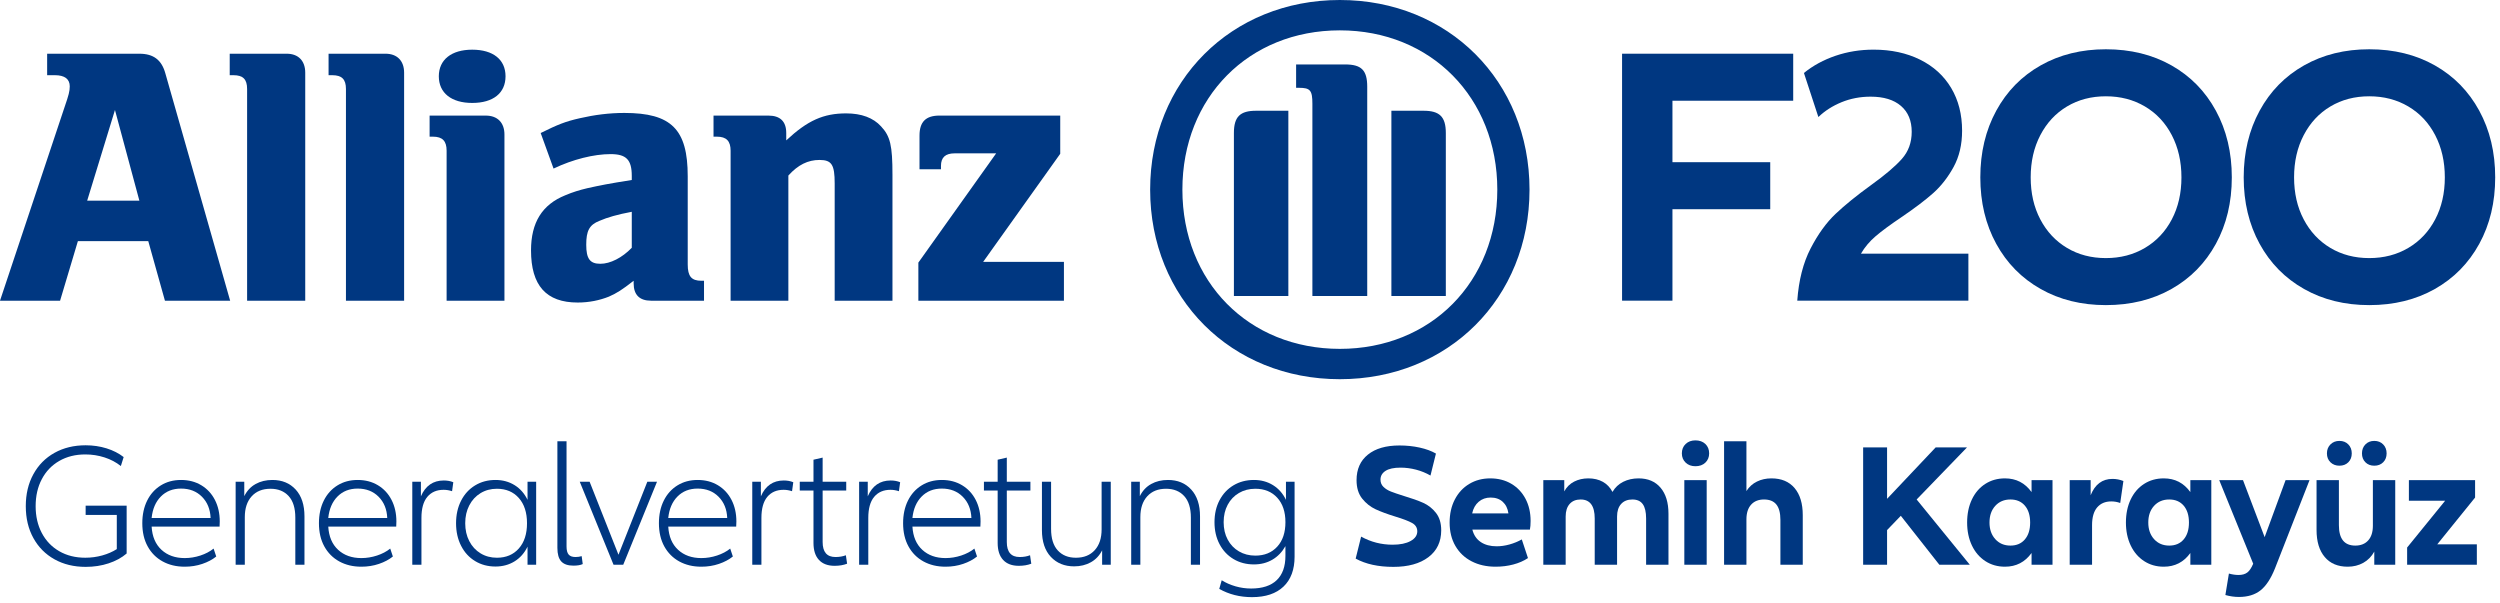
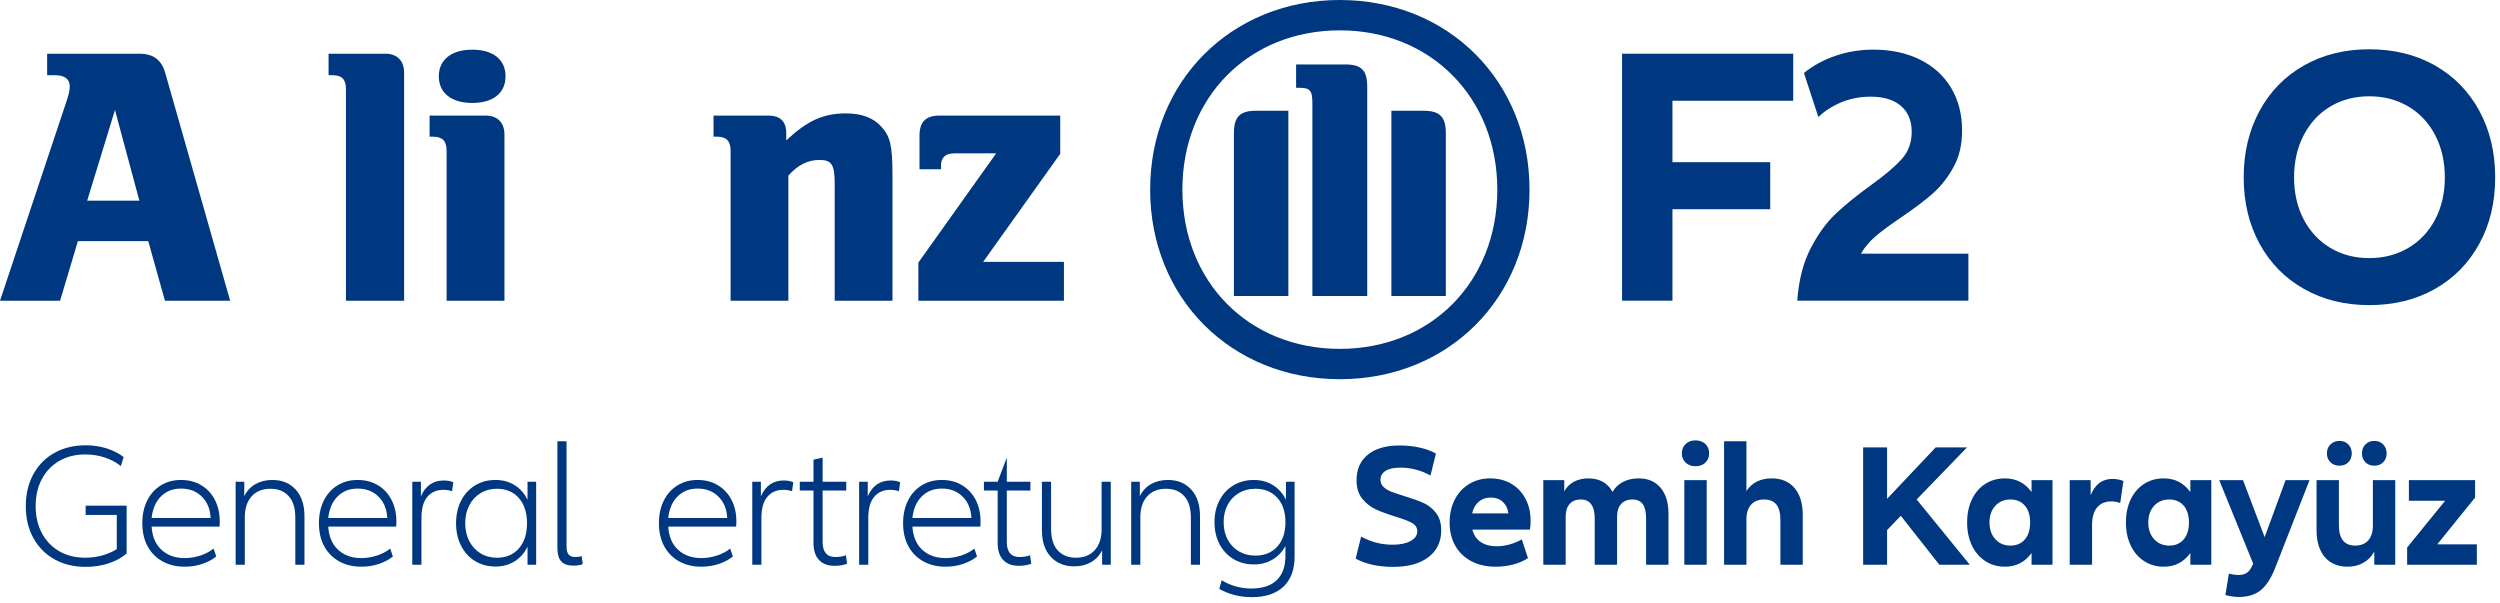
<svg xmlns="http://www.w3.org/2000/svg" width="203" height="49" viewBox="0 0 203 49" fill="none">
  <g clip-path="url(#clip0_92_86)">
    <path d="M10.284 41.058V44.944C9.884 45.287 9.396 45.554 8.819 45.744C8.243 45.935 7.621 46.03 6.954 46.03C6.001 46.03 5.158 45.825 4.424 45.416C3.69 45.006 3.118 44.43 2.709 43.687C2.299 42.944 2.094 42.082 2.094 41.101C2.094 40.12 2.299 39.255 2.709 38.508C3.118 37.76 3.69 37.181 4.424 36.772C5.158 36.362 6.001 36.157 6.954 36.157C7.554 36.157 8.121 36.241 8.655 36.407C9.188 36.574 9.65 36.81 10.041 37.114L9.813 37.843C9.431 37.538 8.991 37.305 8.49 37.143C7.99 36.981 7.468 36.9 6.925 36.9C6.125 36.9 5.42 37.077 4.81 37.429C4.2 37.781 3.728 38.274 3.395 38.908C3.061 39.541 2.894 40.272 2.894 41.101C2.894 41.92 3.061 42.646 3.395 43.28C3.728 43.913 4.2 44.406 4.81 44.758C5.42 45.111 6.125 45.287 6.925 45.287C7.402 45.287 7.861 45.225 8.305 45.101C8.748 44.978 9.141 44.806 9.484 44.587V41.815H6.954V41.058H10.284Z" fill="#003781" />
    <path d="M17.83 42.759H12.312C12.36 43.569 12.627 44.197 13.113 44.645C13.599 45.093 14.228 45.316 15 45.316C15.428 45.316 15.852 45.247 16.272 45.109C16.691 44.971 17.048 44.783 17.344 44.545L17.558 45.188C17.253 45.435 16.877 45.636 16.429 45.788C15.981 45.94 15.505 46.016 15 46.016C14.323 46.016 13.725 45.874 13.206 45.588C12.686 45.302 12.281 44.895 11.991 44.366C11.7 43.838 11.555 43.211 11.555 42.487C11.555 41.792 11.686 41.18 11.948 40.651C12.21 40.123 12.579 39.711 13.056 39.416C13.532 39.12 14.08 38.973 14.7 38.973C15.319 38.973 15.867 39.115 16.343 39.401C16.82 39.687 17.189 40.085 17.451 40.594C17.713 41.104 17.844 41.687 17.844 42.344C17.844 42.544 17.839 42.683 17.83 42.759ZM13.063 40.316C12.639 40.744 12.389 41.325 12.312 42.059H17.101C17.072 41.354 16.839 40.78 16.401 40.337C15.962 39.894 15.395 39.673 14.7 39.673C14.033 39.673 13.487 39.887 13.063 40.316Z" fill="#003781" />
    <path d="M24.009 39.751C24.485 40.271 24.723 40.997 24.723 41.93V45.859H23.98V42.03C23.98 41.259 23.799 40.675 23.437 40.28C23.075 39.885 22.584 39.687 21.965 39.687C21.317 39.687 20.807 39.892 20.435 40.301C20.064 40.711 19.878 41.273 19.878 41.987V45.859H19.134V39.115H19.835V40.287C20.054 39.849 20.361 39.52 20.757 39.301C21.152 39.082 21.607 38.973 22.122 38.973C22.903 38.973 23.532 39.232 24.009 39.751Z" fill="#003781" />
    <path d="M32.173 42.759H26.655C26.703 43.569 26.97 44.197 27.456 44.645C27.942 45.093 28.571 45.316 29.343 45.316C29.771 45.316 30.195 45.247 30.615 45.109C31.034 44.971 31.391 44.783 31.687 44.545L31.901 45.188C31.596 45.435 31.22 45.636 30.772 45.788C30.324 45.94 29.848 46.016 29.343 46.016C28.666 46.016 28.068 45.874 27.549 45.588C27.029 45.302 26.624 44.895 26.334 44.366C26.043 43.838 25.898 43.211 25.898 42.487C25.898 41.792 26.029 41.18 26.291 40.651C26.553 40.123 26.922 39.711 27.399 39.416C27.875 39.12 28.423 38.973 29.043 38.973C29.662 38.973 30.21 39.115 30.686 39.401C31.163 39.687 31.532 40.085 31.794 40.594C32.056 41.104 32.187 41.687 32.187 42.344C32.187 42.544 32.182 42.683 32.173 42.759ZM27.406 40.316C26.982 40.744 26.732 41.325 26.655 42.059H31.444C31.415 41.354 31.182 40.78 30.744 40.337C30.305 39.894 29.738 39.673 29.043 39.673C28.375 39.673 27.83 39.887 27.406 40.316Z" fill="#003781" />
    <path d="M36.808 39.157L36.708 39.886C36.48 39.81 36.251 39.772 36.022 39.772C35.46 39.772 35.019 39.963 34.7 40.343C34.38 40.724 34.221 41.296 34.221 42.058V45.858H33.478V39.115H34.178V40.3C34.55 39.443 35.169 39.015 36.036 39.015C36.322 39.015 36.58 39.062 36.808 39.157Z" fill="#003781" />
    <path d="M38.576 45.559C38.09 45.264 37.711 44.85 37.44 44.316C37.168 43.783 37.032 43.173 37.032 42.487C37.032 41.801 37.168 41.192 37.44 40.658C37.711 40.125 38.09 39.711 38.576 39.416C39.062 39.12 39.615 38.973 40.234 38.973C40.815 38.973 41.332 39.113 41.785 39.394C42.238 39.675 42.588 40.073 42.836 40.587V39.115H43.536V45.859H42.836V44.388C42.588 44.902 42.238 45.3 41.785 45.581C41.332 45.861 40.815 46.002 40.234 46.002C39.615 46.002 39.062 45.855 38.576 45.559ZM42.128 44.538C42.571 44.038 42.793 43.354 42.793 42.487C42.793 41.621 42.571 40.937 42.128 40.437C41.685 39.937 41.092 39.687 40.349 39.687C39.853 39.687 39.41 39.806 39.019 40.044C38.629 40.282 38.324 40.614 38.105 41.037C37.885 41.461 37.776 41.944 37.776 42.487C37.776 43.03 37.885 43.514 38.105 43.938C38.324 44.362 38.629 44.693 39.019 44.931C39.41 45.169 39.853 45.288 40.349 45.288C41.092 45.288 41.685 45.038 42.128 44.538Z" fill="#003781" />
    <path d="M46.003 35.829V44.373C46.003 44.678 46.06 44.897 46.175 45.03C46.289 45.164 46.475 45.23 46.732 45.23C46.904 45.23 47.07 45.207 47.232 45.159L47.318 45.802C47.137 45.888 46.884 45.93 46.56 45.93C46.112 45.93 45.784 45.816 45.574 45.588C45.364 45.359 45.26 44.992 45.26 44.487V35.829H46.003Z" fill="#003781" />
-     <path d="M53.35 39.115L50.606 45.859H49.82L47.075 39.115H47.876L50.22 45.045L52.564 39.115H53.35Z" fill="#003781" />
    <path d="M59.779 42.759H54.262C54.309 43.569 54.576 44.197 55.062 44.645C55.548 45.093 56.177 45.316 56.949 45.316C57.378 45.316 57.802 45.247 58.221 45.109C58.641 44.971 58.998 44.783 59.293 44.545L59.508 45.188C59.203 45.435 58.826 45.636 58.379 45.788C57.931 45.94 57.454 46.016 56.949 46.016C56.272 46.016 55.675 45.874 55.155 45.588C54.636 45.302 54.231 44.895 53.94 44.366C53.65 43.838 53.504 43.211 53.504 42.487C53.504 41.792 53.635 41.18 53.898 40.651C54.16 40.123 54.529 39.711 55.005 39.416C55.482 39.12 56.029 38.973 56.649 38.973C57.268 38.973 57.816 39.115 58.293 39.401C58.769 39.687 59.138 40.085 59.401 40.594C59.663 41.104 59.794 41.687 59.794 42.344C59.794 42.544 59.789 42.683 59.779 42.759ZM55.012 40.316C54.588 40.744 54.338 41.325 54.262 42.059H59.05C59.022 41.354 58.788 40.78 58.35 40.337C57.911 39.894 57.344 39.673 56.649 39.673C55.982 39.673 55.436 39.887 55.012 40.316Z" fill="#003781" />
    <path d="M64.414 39.157L64.314 39.886C64.086 39.81 63.857 39.772 63.628 39.772C63.066 39.772 62.625 39.963 62.306 40.343C61.987 40.724 61.827 41.296 61.827 42.058V45.858H61.084V39.115H61.784V40.3C62.156 39.443 62.775 39.015 63.643 39.015C63.928 39.015 64.186 39.062 64.414 39.157Z" fill="#003781" />
    <path d="M68.785 45.773C68.49 45.887 68.151 45.944 67.77 45.944C67.218 45.944 66.793 45.785 66.498 45.465C66.203 45.147 66.055 44.687 66.055 44.087V39.829H64.94V39.115H66.055V37.329L66.798 37.157V39.115H68.714V39.829H66.798V44.015C66.798 44.825 67.146 45.23 67.842 45.23C68.156 45.23 68.437 45.182 68.685 45.087L68.785 45.773Z" fill="#003781" />
    <path d="M73.092 39.157L72.992 39.886C72.763 39.81 72.534 39.772 72.306 39.772C71.743 39.772 71.303 39.963 70.984 40.343C70.664 40.724 70.505 41.296 70.505 42.058V45.858H69.761V39.115H70.462V40.3C70.834 39.443 71.453 39.015 72.32 39.015C72.606 39.015 72.863 39.062 73.092 39.157Z" fill="#003781" />
    <path d="M79.607 42.759H74.089C74.137 43.569 74.404 44.197 74.89 44.645C75.376 45.093 76.005 45.316 76.776 45.316C77.205 45.316 77.629 45.247 78.049 45.109C78.468 44.971 78.825 44.783 79.121 44.545L79.335 45.188C79.03 45.435 78.654 45.636 78.206 45.788C77.758 45.94 77.281 46.016 76.776 46.016C76.1 46.016 75.502 45.874 74.983 45.588C74.463 45.302 74.058 44.895 73.768 44.366C73.477 43.838 73.332 43.211 73.332 42.487C73.332 41.792 73.463 41.18 73.725 40.651C73.987 40.123 74.356 39.711 74.833 39.416C75.309 39.12 75.857 38.973 76.476 38.973C77.096 38.973 77.644 39.115 78.12 39.401C78.597 39.687 78.966 40.085 79.228 40.594C79.49 41.104 79.621 41.687 79.621 42.344C79.621 42.544 79.616 42.683 79.607 42.759ZM74.84 40.316C74.416 40.744 74.165 41.325 74.089 42.059H78.878C78.849 41.354 78.615 40.78 78.177 40.337C77.739 39.894 77.172 39.673 76.476 39.673C75.809 39.673 75.264 39.887 74.84 40.316Z" fill="#003781" />
-     <path d="M83.74 45.773C83.445 45.887 83.106 45.944 82.725 45.944C82.173 45.944 81.749 45.785 81.453 45.465C81.158 45.147 81.01 44.687 81.01 44.087V39.829H79.895V39.115H81.01V37.329L81.753 37.157V39.115H83.669V39.829H81.753V44.015C81.753 44.825 82.101 45.23 82.797 45.23C83.111 45.23 83.392 45.182 83.64 45.087L83.74 45.773Z" fill="#003781" />
+     <path d="M83.74 45.773C83.445 45.887 83.106 45.944 82.725 45.944C82.173 45.944 81.749 45.785 81.453 45.465C81.158 45.147 81.01 44.687 81.01 44.087V39.829H79.895V39.115H81.01L81.753 37.157V39.115H83.669V39.829H81.753V44.015C81.753 44.825 82.101 45.23 82.797 45.23C83.111 45.23 83.392 45.182 83.64 45.087L83.74 45.773Z" fill="#003781" />
    <path d="M90.194 39.115V45.859H89.493V44.688C89.274 45.116 88.967 45.44 88.572 45.659C88.176 45.878 87.726 45.988 87.221 45.988C86.439 45.988 85.808 45.73 85.327 45.216C84.846 44.702 84.605 43.978 84.605 43.044V39.115H85.348V42.944C85.348 43.716 85.529 44.3 85.891 44.695C86.253 45.09 86.744 45.288 87.364 45.288C88.012 45.288 88.521 45.083 88.893 44.673C89.265 44.264 89.451 43.702 89.451 42.987V39.115H90.194Z" fill="#003781" />
    <path d="M96.727 39.751C97.204 40.271 97.442 40.997 97.442 41.93V45.859H96.699V42.03C96.699 41.259 96.518 40.675 96.156 40.28C95.793 39.885 95.303 39.687 94.683 39.687C94.035 39.687 93.526 39.892 93.154 40.301C92.782 40.711 92.597 41.273 92.597 41.987V45.859H91.853V39.115H92.554V40.287C92.773 39.849 93.08 39.52 93.476 39.301C93.871 39.082 94.326 38.973 94.841 38.973C95.622 38.973 96.251 39.232 96.727 39.751Z" fill="#003781" />
    <path d="M105.12 39.115V45.202C105.12 46.25 104.82 47.059 104.22 47.631C103.619 48.203 102.767 48.488 101.661 48.488C100.68 48.488 99.793 48.264 99.003 47.817L99.203 47.117C99.536 47.326 99.91 47.49 100.325 47.61C100.739 47.728 101.161 47.788 101.59 47.788C102.505 47.788 103.198 47.562 103.669 47.109C104.141 46.657 104.377 45.997 104.377 45.131V44.345C104.11 44.821 103.758 45.188 103.319 45.445C102.881 45.702 102.381 45.831 101.818 45.831C101.199 45.831 100.646 45.686 100.16 45.395C99.674 45.105 99.296 44.7 99.024 44.181C98.752 43.661 98.617 43.069 98.617 42.402C98.617 41.735 98.752 41.142 99.024 40.623C99.296 40.104 99.674 39.699 100.16 39.408C100.646 39.118 101.199 38.973 101.818 38.973C102.4 38.973 102.917 39.113 103.369 39.394C103.822 39.675 104.172 40.073 104.42 40.587V39.115H105.12ZM103.712 44.388C104.156 43.902 104.377 43.24 104.377 42.402C104.377 41.564 104.156 40.901 103.712 40.416C103.269 39.93 102.676 39.687 101.933 39.687C101.437 39.687 100.994 39.801 100.604 40.03C100.213 40.258 99.908 40.578 99.689 40.987C99.469 41.397 99.36 41.868 99.36 42.402C99.36 42.935 99.469 43.407 99.689 43.816C99.908 44.226 100.213 44.545 100.604 44.773C100.994 45.002 101.437 45.116 101.933 45.116C102.676 45.116 103.269 44.873 103.712 44.388Z" fill="#003781" />
    <path d="M110.523 43.573C111.314 44.011 112.167 44.23 113.082 44.23C113.691 44.23 114.177 44.13 114.54 43.93C114.902 43.73 115.083 43.468 115.083 43.144C115.083 42.849 114.942 42.623 114.661 42.466C114.38 42.309 113.925 42.135 113.296 41.944C112.648 41.744 112.115 41.547 111.695 41.351C111.276 41.156 110.914 40.868 110.609 40.487C110.304 40.106 110.152 39.606 110.152 38.986C110.152 38.101 110.459 37.41 111.074 36.915C111.688 36.42 112.543 36.172 113.639 36.172C114.211 36.172 114.756 36.229 115.276 36.343C115.795 36.458 116.236 36.62 116.598 36.829L116.155 38.615C115.793 38.406 115.402 38.246 114.983 38.136C114.563 38.027 114.144 37.972 113.725 37.972C113.182 37.972 112.774 38.06 112.503 38.236C112.231 38.413 112.096 38.649 112.096 38.944C112.096 39.182 112.176 39.38 112.339 39.537C112.5 39.694 112.703 39.82 112.946 39.915C113.189 40.011 113.539 40.13 113.997 40.273C114.635 40.463 115.157 40.649 115.562 40.83C115.967 41.011 116.312 41.282 116.598 41.644C116.884 42.006 117.027 42.478 117.027 43.059C117.027 43.992 116.679 44.721 115.983 45.245C115.288 45.769 114.34 46.03 113.139 46.03C111.919 46.03 110.9 45.807 110.08 45.359L110.523 43.573Z" fill="#003781" />
    <path d="M124.228 43.001H119.554C119.668 43.449 119.897 43.787 120.24 44.016C120.583 44.245 121.012 44.359 121.526 44.359C121.869 44.359 122.22 44.309 122.577 44.209C122.934 44.109 123.265 43.973 123.57 43.801L124.071 45.316C123.728 45.545 123.33 45.718 122.877 45.837C122.424 45.957 121.946 46.016 121.441 46.016C120.707 46.016 120.059 45.871 119.497 45.58C118.934 45.29 118.496 44.876 118.182 44.337C117.867 43.799 117.71 43.163 117.71 42.43C117.71 41.725 117.85 41.101 118.132 40.558C118.413 40.015 118.803 39.594 119.304 39.294C119.804 38.994 120.373 38.844 121.012 38.844C121.65 38.844 122.217 38.989 122.713 39.279C123.208 39.57 123.594 39.977 123.871 40.501C124.147 41.025 124.285 41.625 124.285 42.301C124.285 42.587 124.266 42.821 124.228 43.001ZM120.068 40.744C119.802 40.973 119.625 41.287 119.54 41.687H122.484C122.427 41.287 122.272 40.973 122.02 40.744C121.767 40.515 121.441 40.401 121.04 40.401C120.659 40.401 120.335 40.515 120.068 40.744Z" fill="#003781" />
    <path d="M134.836 39.601C135.265 40.106 135.48 40.811 135.48 41.716V45.859H133.664V42.101C133.664 41.578 133.574 41.189 133.393 40.937C133.212 40.685 132.931 40.558 132.549 40.558C132.159 40.558 131.854 40.68 131.635 40.923C131.415 41.166 131.306 41.506 131.306 41.944V45.859H129.491V42.101C129.491 41.073 129.109 40.558 128.347 40.558C127.966 40.558 127.668 40.68 127.454 40.923C127.239 41.166 127.132 41.506 127.132 41.944V45.859H125.317V38.987H127.018V39.901C127.208 39.549 127.475 39.285 127.818 39.108C128.161 38.932 128.547 38.844 128.976 38.844C129.424 38.844 129.814 38.937 130.148 39.122C130.482 39.308 130.744 39.582 130.934 39.944C131.144 39.582 131.435 39.308 131.806 39.122C132.178 38.937 132.592 38.844 133.05 38.844C133.812 38.844 134.408 39.096 134.836 39.601Z" fill="#003781" />
    <path d="M136.875 37.565C136.67 37.37 136.567 37.12 136.567 36.815C136.567 36.501 136.67 36.246 136.875 36.051C137.08 35.856 137.344 35.758 137.668 35.758C138.001 35.758 138.271 35.856 138.476 36.051C138.68 36.246 138.783 36.501 138.783 36.815C138.783 37.12 138.68 37.37 138.476 37.565C138.271 37.761 138.001 37.858 137.668 37.858C137.344 37.858 137.08 37.761 136.875 37.565ZM138.583 38.987V45.859H136.767V38.987H138.583Z" fill="#003781" />
    <path d="M145.719 39.63C146.163 40.154 146.384 40.887 146.384 41.83V45.859H144.569V42.216C144.569 41.654 144.459 41.237 144.24 40.965C144.021 40.694 143.687 40.558 143.24 40.558C142.792 40.558 142.441 40.699 142.189 40.98C141.936 41.261 141.81 41.658 141.81 42.173V45.859H139.995V35.829H141.81V39.873C142.029 39.53 142.315 39.272 142.668 39.101C143.02 38.929 143.411 38.844 143.84 38.844C144.65 38.844 145.276 39.106 145.719 39.63Z" fill="#003781" />
    <path d="M154.346 41.883L153.23 43.042V45.859H151.287V36.329H153.23V40.505L157.176 36.329H159.72L155.632 40.558L159.949 45.859H157.476L154.346 41.883Z" fill="#003781" />
    <path d="M161.203 45.559C160.736 45.254 160.374 44.83 160.117 44.287C159.86 43.744 159.731 43.125 159.731 42.43C159.731 41.725 159.86 41.101 160.117 40.558C160.374 40.015 160.736 39.594 161.203 39.294C161.67 38.994 162.204 38.844 162.804 38.844C163.71 38.844 164.429 39.215 164.963 39.958V38.987H166.664V45.859H164.963V44.902C164.429 45.645 163.71 46.016 162.804 46.016C162.204 46.016 161.67 45.864 161.203 45.559ZM164.419 43.801C164.705 43.468 164.848 43.011 164.848 42.43C164.848 41.849 164.705 41.392 164.419 41.058C164.134 40.725 163.743 40.558 163.247 40.558C162.742 40.558 162.333 40.73 162.018 41.073C161.704 41.416 161.547 41.868 161.547 42.43C161.547 42.983 161.704 43.432 162.018 43.78C162.333 44.128 162.742 44.302 163.247 44.302C163.743 44.302 164.134 44.135 164.419 43.801Z" fill="#003781" />
    <path d="M172.42 39.058L172.162 40.844C171.934 40.758 171.691 40.715 171.433 40.715C170.947 40.715 170.566 40.878 170.29 41.201C170.013 41.525 169.875 42.006 169.875 42.644V45.859H168.06V38.987H169.761V40.215C170.113 39.33 170.704 38.887 171.533 38.887C171.838 38.887 172.134 38.944 172.42 39.058Z" fill="#003781" />
    <path d="M174.098 45.559C173.631 45.254 173.269 44.83 173.011 44.287C172.754 43.744 172.625 43.125 172.625 42.43C172.625 41.725 172.754 41.101 173.011 40.558C173.269 40.015 173.631 39.594 174.098 39.294C174.565 38.994 175.098 38.844 175.699 38.844C176.604 38.844 177.323 39.215 177.857 39.958V38.987H179.558V45.859H177.857V44.902C177.323 45.645 176.604 46.016 175.699 46.016C175.098 46.016 174.565 45.864 174.098 45.559ZM177.314 43.801C177.6 43.468 177.743 43.011 177.743 42.43C177.743 41.849 177.6 41.392 177.314 41.058C177.028 40.725 176.637 40.558 176.142 40.558C175.636 40.558 175.227 40.73 174.912 41.073C174.598 41.416 174.441 41.868 174.441 42.43C174.441 42.983 174.598 43.432 174.912 43.78C175.227 44.128 175.636 44.302 176.142 44.302C176.637 44.302 177.028 44.135 177.314 43.801Z" fill="#003781" />
    <path d="M187.534 38.986L184.732 46.145C184.398 46.983 184.005 47.58 183.553 47.938C183.1 48.295 182.517 48.473 181.802 48.473C181.44 48.473 181.073 48.421 180.701 48.316L180.987 46.573C181.263 46.649 181.525 46.688 181.773 46.688C182.068 46.688 182.304 46.621 182.481 46.487C182.657 46.354 182.817 46.116 182.96 45.773L180.201 38.986H182.131L183.889 43.616L185.59 38.986H187.534Z" fill="#003781" />
    <path d="M194.493 38.987V45.859H192.792V44.788C192.573 45.188 192.275 45.493 191.899 45.702C191.522 45.911 191.101 46.016 190.634 46.016C189.834 46.016 189.212 45.755 188.769 45.23C188.326 44.707 188.104 43.973 188.104 43.03V38.987H189.919V42.645C189.919 43.75 190.362 44.302 191.249 44.302C191.696 44.302 192.047 44.161 192.299 43.88C192.552 43.6 192.678 43.202 192.678 42.687V38.987H194.493ZM189.233 37.537C189.042 37.351 188.947 37.111 188.947 36.815C188.947 36.52 189.042 36.277 189.233 36.087C189.424 35.896 189.667 35.801 189.962 35.801C190.258 35.801 190.498 35.896 190.684 36.087C190.87 36.277 190.963 36.52 190.963 36.815C190.963 37.111 190.87 37.351 190.684 37.537C190.498 37.722 190.258 37.815 189.962 37.815C189.667 37.815 189.424 37.722 189.233 37.537ZM192.071 37.537C191.885 37.351 191.792 37.111 191.792 36.815C191.792 36.52 191.885 36.277 192.071 36.087C192.256 35.896 192.497 35.801 192.792 35.801C193.088 35.801 193.328 35.896 193.514 36.087C193.7 36.277 193.793 36.52 193.793 36.815C193.793 37.111 193.7 37.351 193.514 37.537C193.328 37.722 193.088 37.815 192.792 37.815C192.497 37.815 192.256 37.722 192.071 37.537Z" fill="#003781" />
    <path d="M201.12 44.201V45.859H195.459V44.459L198.547 40.658H195.602V38.986H200.977V40.401L197.904 44.201H201.12Z" fill="#003781" />
    <path d="M135.803 8.179V13.17H143.743V16.988H135.803V24.414H131.712V4.361H145.608V8.179H135.803Z" fill="#003781" />
    <path d="M159.833 20.596V24.414H145.938C146.058 22.751 146.419 21.338 147.021 20.175C147.622 19.013 148.299 18.076 149.051 17.364C149.803 16.653 150.76 15.876 151.923 15.035C153.066 14.213 153.903 13.501 154.434 12.9C154.966 12.299 155.231 11.567 155.231 10.705C155.231 9.804 154.941 9.102 154.359 8.601C153.777 8.1 152.956 7.849 151.893 7.849C151.051 7.849 150.264 8 149.532 8.3C148.8 8.601 148.174 9.002 147.652 9.503L146.479 5.925C147.221 5.324 148.078 4.858 149.051 4.527C150.023 4.197 151.051 4.031 152.134 4.031C153.557 4.031 154.815 4.302 155.908 4.843C157.001 5.384 157.843 6.151 158.435 7.143C159.026 8.135 159.322 9.292 159.322 10.615C159.322 11.738 159.091 12.72 158.63 13.562C158.169 14.403 157.617 15.11 156.976 15.681C156.334 16.252 155.482 16.898 154.419 17.62C153.497 18.241 152.79 18.762 152.299 19.183C151.808 19.604 151.412 20.075 151.111 20.596L159.833 20.596Z" fill="#003781" />
-     <path d="M165.704 23.467C164.16 22.595 162.957 21.373 162.095 19.799C161.233 18.226 160.802 16.427 160.802 14.403C160.802 12.379 161.233 10.575 162.095 8.991C162.957 7.408 164.16 6.181 165.704 5.309C167.248 4.437 169.012 4.001 170.997 4.001C173.002 4.001 174.777 4.437 176.321 5.309C177.865 6.181 179.068 7.408 179.93 8.991C180.792 10.575 181.223 12.379 181.223 14.403C181.223 16.427 180.792 18.226 179.93 19.799C179.068 21.373 177.865 22.595 176.321 23.467C174.777 24.339 173.002 24.775 170.997 24.775C169.012 24.775 167.248 24.339 165.704 23.467ZM174.17 20.13C175.103 19.579 175.829 18.807 176.351 17.815C176.872 16.823 177.133 15.686 177.133 14.403C177.133 13.121 176.872 11.978 176.351 10.976C175.829 9.974 175.103 9.197 174.17 8.646C173.238 8.095 172.18 7.819 170.997 7.819C169.814 7.819 168.761 8.095 167.839 8.646C166.917 9.197 166.195 9.974 165.674 10.976C165.152 11.978 164.892 13.121 164.892 14.403C164.892 15.686 165.152 16.823 165.674 17.815C166.195 18.807 166.917 19.579 167.839 20.13C168.761 20.681 169.814 20.957 170.997 20.957C172.18 20.957 173.238 20.681 174.17 20.13Z" fill="#003781" />
    <path d="M187.091 23.467C185.547 22.595 184.344 21.373 183.482 19.799C182.62 18.226 182.188 16.427 182.188 14.403C182.188 12.379 182.62 10.575 183.482 8.991C184.344 7.408 185.547 6.181 187.091 5.309C188.635 4.437 190.399 4.001 192.384 4.001C194.389 4.001 196.164 4.437 197.708 5.309C199.251 6.181 200.455 7.408 201.317 8.991C202.179 10.575 202.61 12.379 202.61 14.403C202.61 16.427 202.179 18.226 201.317 19.799C200.455 21.373 199.251 22.595 197.708 23.467C196.164 24.339 194.389 24.775 192.384 24.775C190.399 24.775 188.635 24.339 187.091 23.467ZM195.557 20.13C196.49 19.579 197.216 18.807 197.738 17.815C198.259 16.823 198.52 15.686 198.52 14.403C198.52 13.121 198.259 11.978 197.738 10.976C197.216 9.974 196.49 9.197 195.557 8.646C194.625 8.095 193.567 7.819 192.384 7.819C191.201 7.819 190.148 8.095 189.226 8.646C188.304 9.197 187.582 9.974 187.061 10.976C186.539 11.978 186.279 13.121 186.279 14.403C186.279 15.686 186.539 16.823 187.061 17.815C187.582 18.807 188.304 19.579 189.226 20.13C190.148 20.681 191.201 20.957 192.384 20.957C193.567 20.957 194.625 20.681 195.557 20.13Z" fill="#003781" />
    <path d="M11.318 16.296H7.078L9.335 8.932L11.318 16.296ZM4.879 24.417L6.325 19.578H12.039L13.393 24.417H18.688L13.427 5.957C13.125 4.867 12.464 4.362 11.318 4.362H3.828V6.106H4.458C5.24 6.106 5.664 6.411 5.664 7.01C5.664 7.402 5.576 7.731 5.265 8.631L0 24.417H4.879Z" fill="#003781" />
-     <path d="M24.785 24.417V5.899C24.785 4.934 24.219 4.362 23.284 4.362H18.653V6.106H18.955C19.736 6.106 20.065 6.437 20.065 7.225V24.417H24.785Z" fill="#003781" />
    <path d="M32.814 24.417V5.899C32.814 4.934 32.24 4.362 31.31 4.362H26.68V6.106H26.975C27.761 6.106 28.091 6.437 28.091 7.225V24.417H32.814Z" fill="#003781" />
    <path d="M41.049 6.193C41.049 4.848 40.054 4.034 38.343 4.034C36.66 4.034 35.632 4.848 35.632 6.193C35.632 7.553 36.66 8.359 38.343 8.359C40.054 8.359 41.049 7.553 41.049 6.193ZM40.961 24.417V10.918C40.961 9.956 40.387 9.387 39.454 9.387H34.884V11.097H35.153C35.935 11.097 36.265 11.456 36.265 12.239V24.417H40.961Z" fill="#003781" />
-     <path d="M51.3 17.198V20.12C50.515 20.932 49.556 21.419 48.746 21.419C47.899 21.419 47.603 21.003 47.603 19.876C47.603 18.764 47.838 18.258 48.682 17.93C49.312 17.657 50.125 17.417 51.3 17.198ZM44.948 13.688C46.515 12.937 48.23 12.514 49.581 12.514C50.848 12.514 51.3 12.966 51.3 14.28V14.616C49.376 14.92 48.775 15.043 47.689 15.282C47.064 15.43 46.483 15.608 45.912 15.851C44.015 16.611 43.119 18.076 43.119 20.329C43.119 23.184 44.35 24.566 46.906 24.566C47.838 24.566 48.682 24.387 49.436 24.089C50.096 23.797 50.487 23.55 51.452 22.798V23.008C51.452 23.938 51.93 24.417 52.865 24.417H57.166V22.798H56.954C56.143 22.798 55.843 22.434 55.843 21.476V14.316C55.843 10.5 54.519 9.171 50.695 9.171C49.464 9.171 48.262 9.328 47.091 9.597C45.912 9.864 45.308 10.106 43.903 10.8L44.948 13.688Z" fill="#003781" />
    <path d="M64.015 24.417V14.254C64.801 13.381 65.609 12.988 66.543 12.988C67.539 12.988 67.776 13.381 67.776 14.893V24.417H72.468V14.197C72.468 11.818 72.295 11.066 71.54 10.26C70.907 9.563 69.945 9.207 68.708 9.207C66.871 9.207 65.579 9.776 63.843 11.4V10.8C63.843 9.864 63.354 9.386 62.393 9.386H57.938V11.097H58.208C58.99 11.097 59.325 11.456 59.325 12.239V24.417H64.015Z" fill="#003781" />
    <path d="M86.391 21.261H79.834L86.091 12.487V9.385H76.288C75.174 9.385 74.664 9.894 74.664 11.01V13.742H76.407V13.473C76.407 12.783 76.767 12.452 77.515 12.452H80.888L74.571 21.323V24.417H86.391L86.391 21.261Z" fill="#003781" />
    <path d="M111.019 24.034V7.042C111.019 5.688 110.538 5.233 109.222 5.233H105.244V7.13H105.481C106.39 7.13 106.566 7.334 106.566 8.427V24.034L111.019 24.034ZM112.981 24.034H117.401V10.8C117.401 9.472 116.888 8.993 115.592 8.993H112.981V24.034ZM104.614 24.034V8.993H101.996C100.702 8.993 100.193 9.472 100.193 10.8V24.034H104.614ZM121.581 15.397C121.581 22.885 116.196 28.328 108.796 28.328C101.396 28.328 96.01 22.885 96.01 15.397C96.01 7.908 101.396 2.465 108.796 2.465C116.196 2.465 121.581 7.942 121.581 15.397ZM124.197 15.397C124.197 6.593 117.609 0 108.796 0C99.98 0 93.392 6.593 93.392 15.397C93.392 24.212 99.98 30.791 108.796 30.791C117.609 30.791 124.197 24.212 124.197 15.397Z" fill="#003781" />
  </g>
  <defs>
    <clipPath id="clip0_92_86">
      <rect width="202.61" height="48.488" fill="white" />
    </clipPath>
  </defs>
</svg>